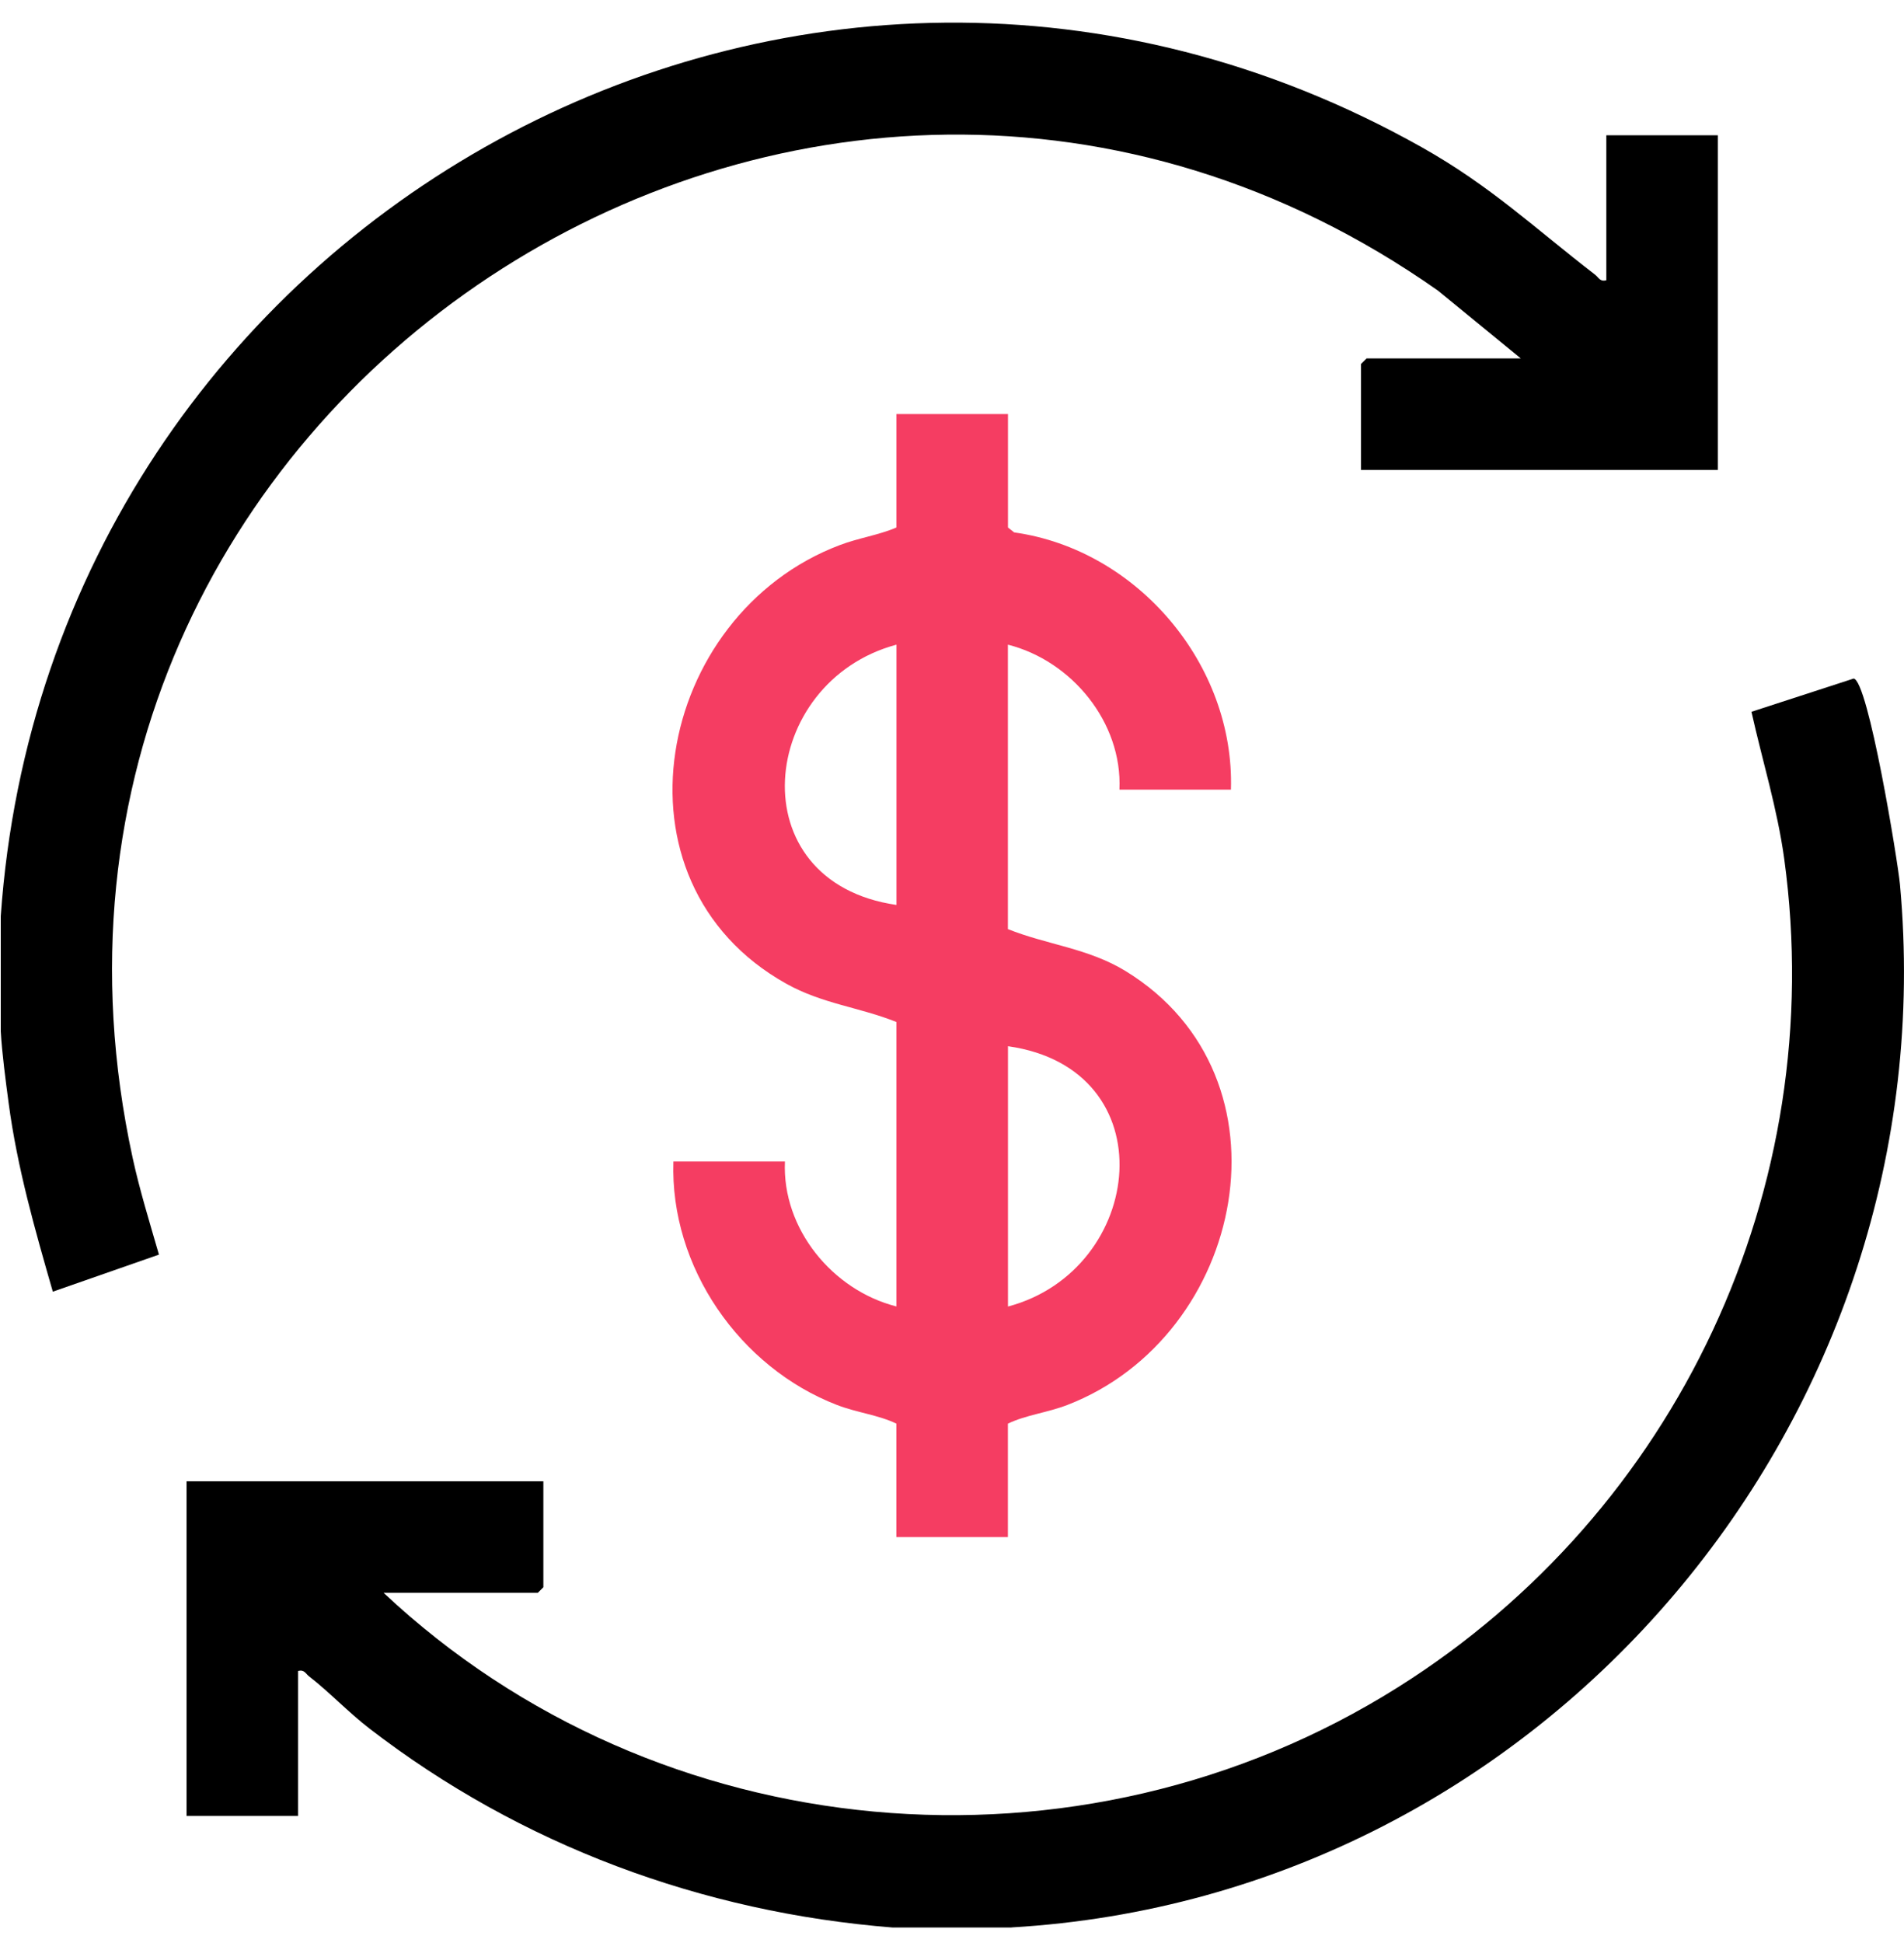
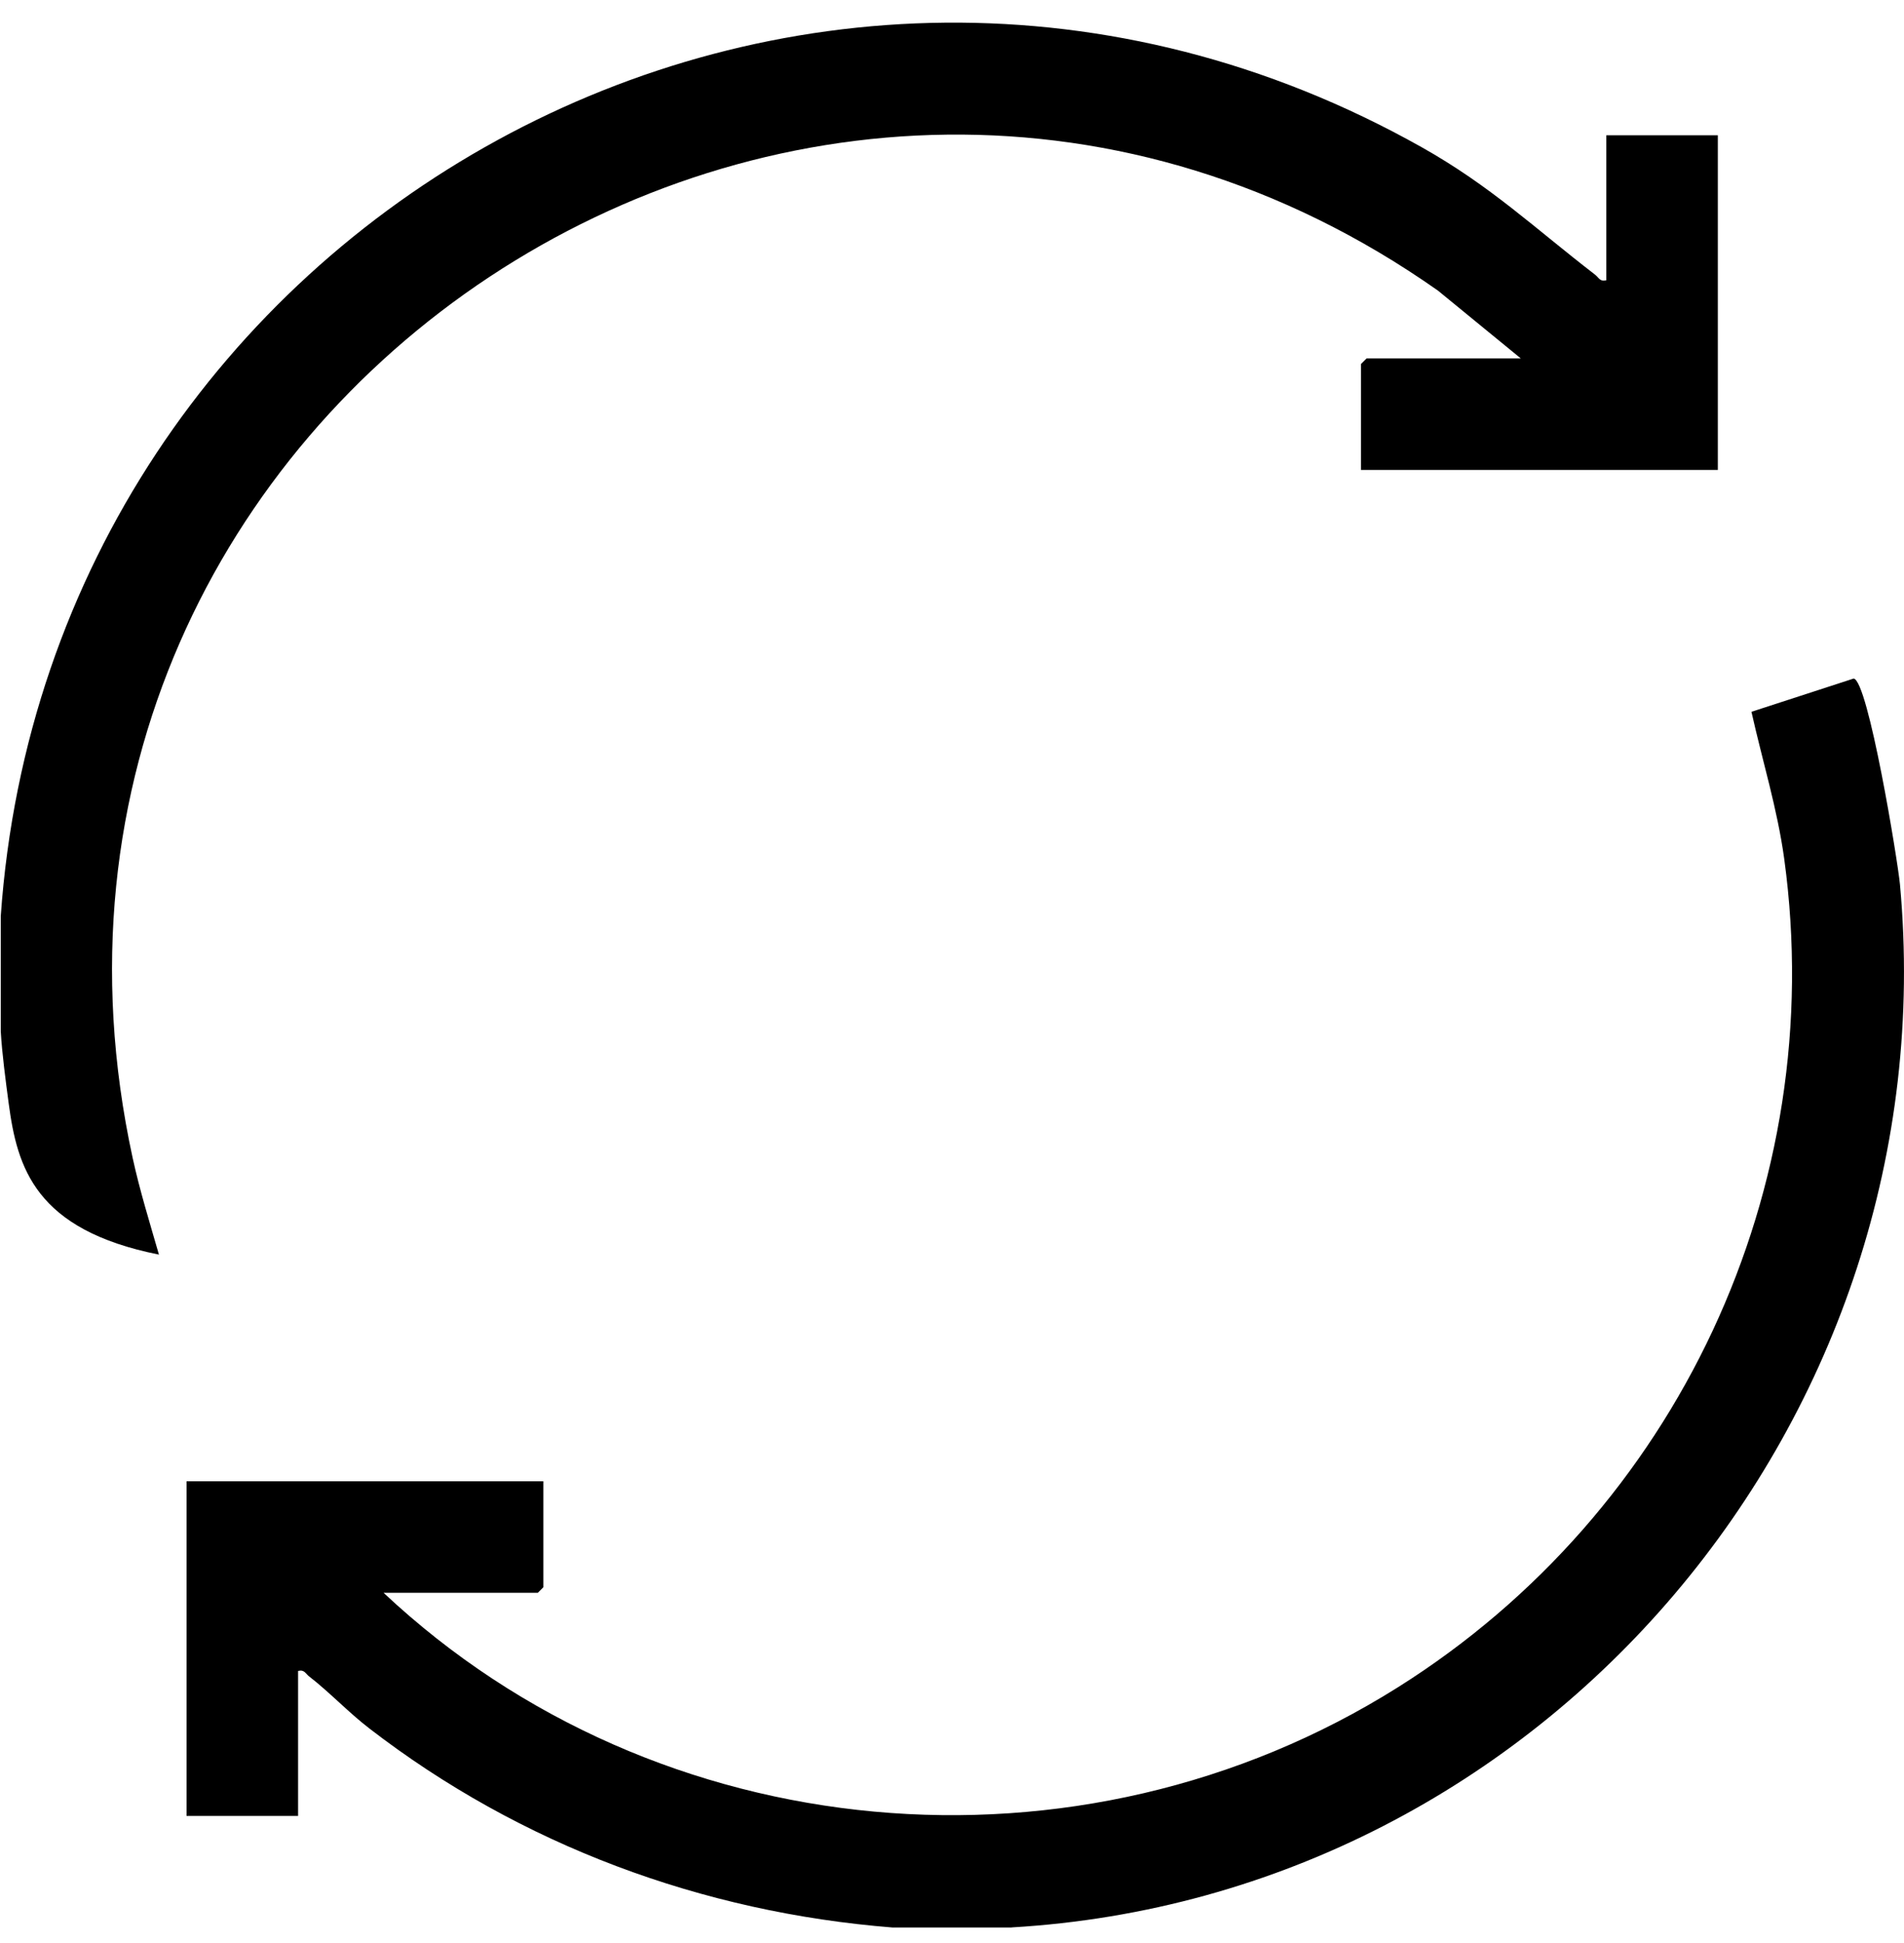
<svg xmlns="http://www.w3.org/2000/svg" width="50" height="51" viewBox="0 0 50 51" fill="none">
  <g clip-path="url(#clip0_236_877)">
-     <path d="M0.02 24.047C1.297 5.771 21.088 -5.267 37.332 3.863C39.145 4.881 40.302 5.989 41.889 7.211C41.987 7.287 42.013 7.399 42.183 7.357V3.551H45.111V12.335H35.741V9.554L35.888 9.408H39.937L37.763 7.629C21.341 -3.919 -0.809 10.623 3.483 30.391C3.67 31.249 3.932 32.092 4.174 32.931L1.387 33.904C0.919 32.281 0.452 30.646 0.228 28.962C0.148 28.363 0.053 27.648 0.02 27.072L0.02 24.047Z" fill="black" />
+     <path d="M0.02 24.047C1.297 5.771 21.088 -5.267 37.332 3.863C39.145 4.881 40.302 5.989 41.889 7.211C41.987 7.287 42.013 7.399 42.183 7.357V3.551H45.111V12.335H35.741V9.554L35.888 9.408H39.937L37.763 7.629C21.341 -3.919 -0.809 10.623 3.483 30.391C3.67 31.249 3.932 32.092 4.174 32.931C0.919 32.281 0.452 30.646 0.228 28.962C0.148 28.363 0.053 27.648 0.02 27.072L0.02 24.047Z" fill="black" />
    <path d="M26.567 50.594H23.445C18.44 50.197 13.672 48.433 9.692 45.363C9.147 44.943 8.652 44.416 8.121 44.005C8.022 43.93 7.997 43.818 7.828 43.859V47.665H4.899V38.881H14.269V41.662L14.123 41.808H10.073C17.265 48.558 28.35 49.547 36.71 44.288C44.042 39.678 48.037 31.187 46.855 22.546C46.675 21.233 46.281 19.969 45.994 18.683L48.677 17.811C49.059 17.851 49.838 22.606 49.894 23.215C51.177 37.196 40.613 49.77 26.567 50.591V50.594Z" fill="black" />
-     <path d="M26.47 10.87V13.846L26.634 13.975C29.869 14.427 32.426 17.446 32.325 20.727H29.397C29.478 18.96 28.141 17.343 26.468 16.921V24.387C27.493 24.799 28.575 24.886 29.561 25.49C34.109 28.278 32.707 35.073 28.028 36.878C27.502 37.081 26.942 37.139 26.468 37.368V40.345H23.54V37.368C23.067 37.139 22.506 37.081 21.98 36.878C19.422 35.891 17.591 33.255 17.684 30.486H20.613C20.532 32.253 21.868 33.87 23.541 34.292V26.826C22.57 26.436 21.601 26.353 20.645 25.819C15.836 23.131 17.226 16.134 22.052 14.308C22.546 14.12 23.087 14.043 23.541 13.845V10.868H26.47V10.87ZM23.542 16.921C19.919 17.891 19.357 23.147 23.542 23.753V16.921ZM26.47 34.294C30.076 33.338 30.666 28.055 26.47 27.461V34.294Z" fill="#F53D62" />
  </g>
  <defs>
    <clipPath id="clip0_236_877">
      <rect width="49.979" height="50" fill="white" transform="translate(0.02 0.594)" />
    </clipPath>
  </defs>
</svg>